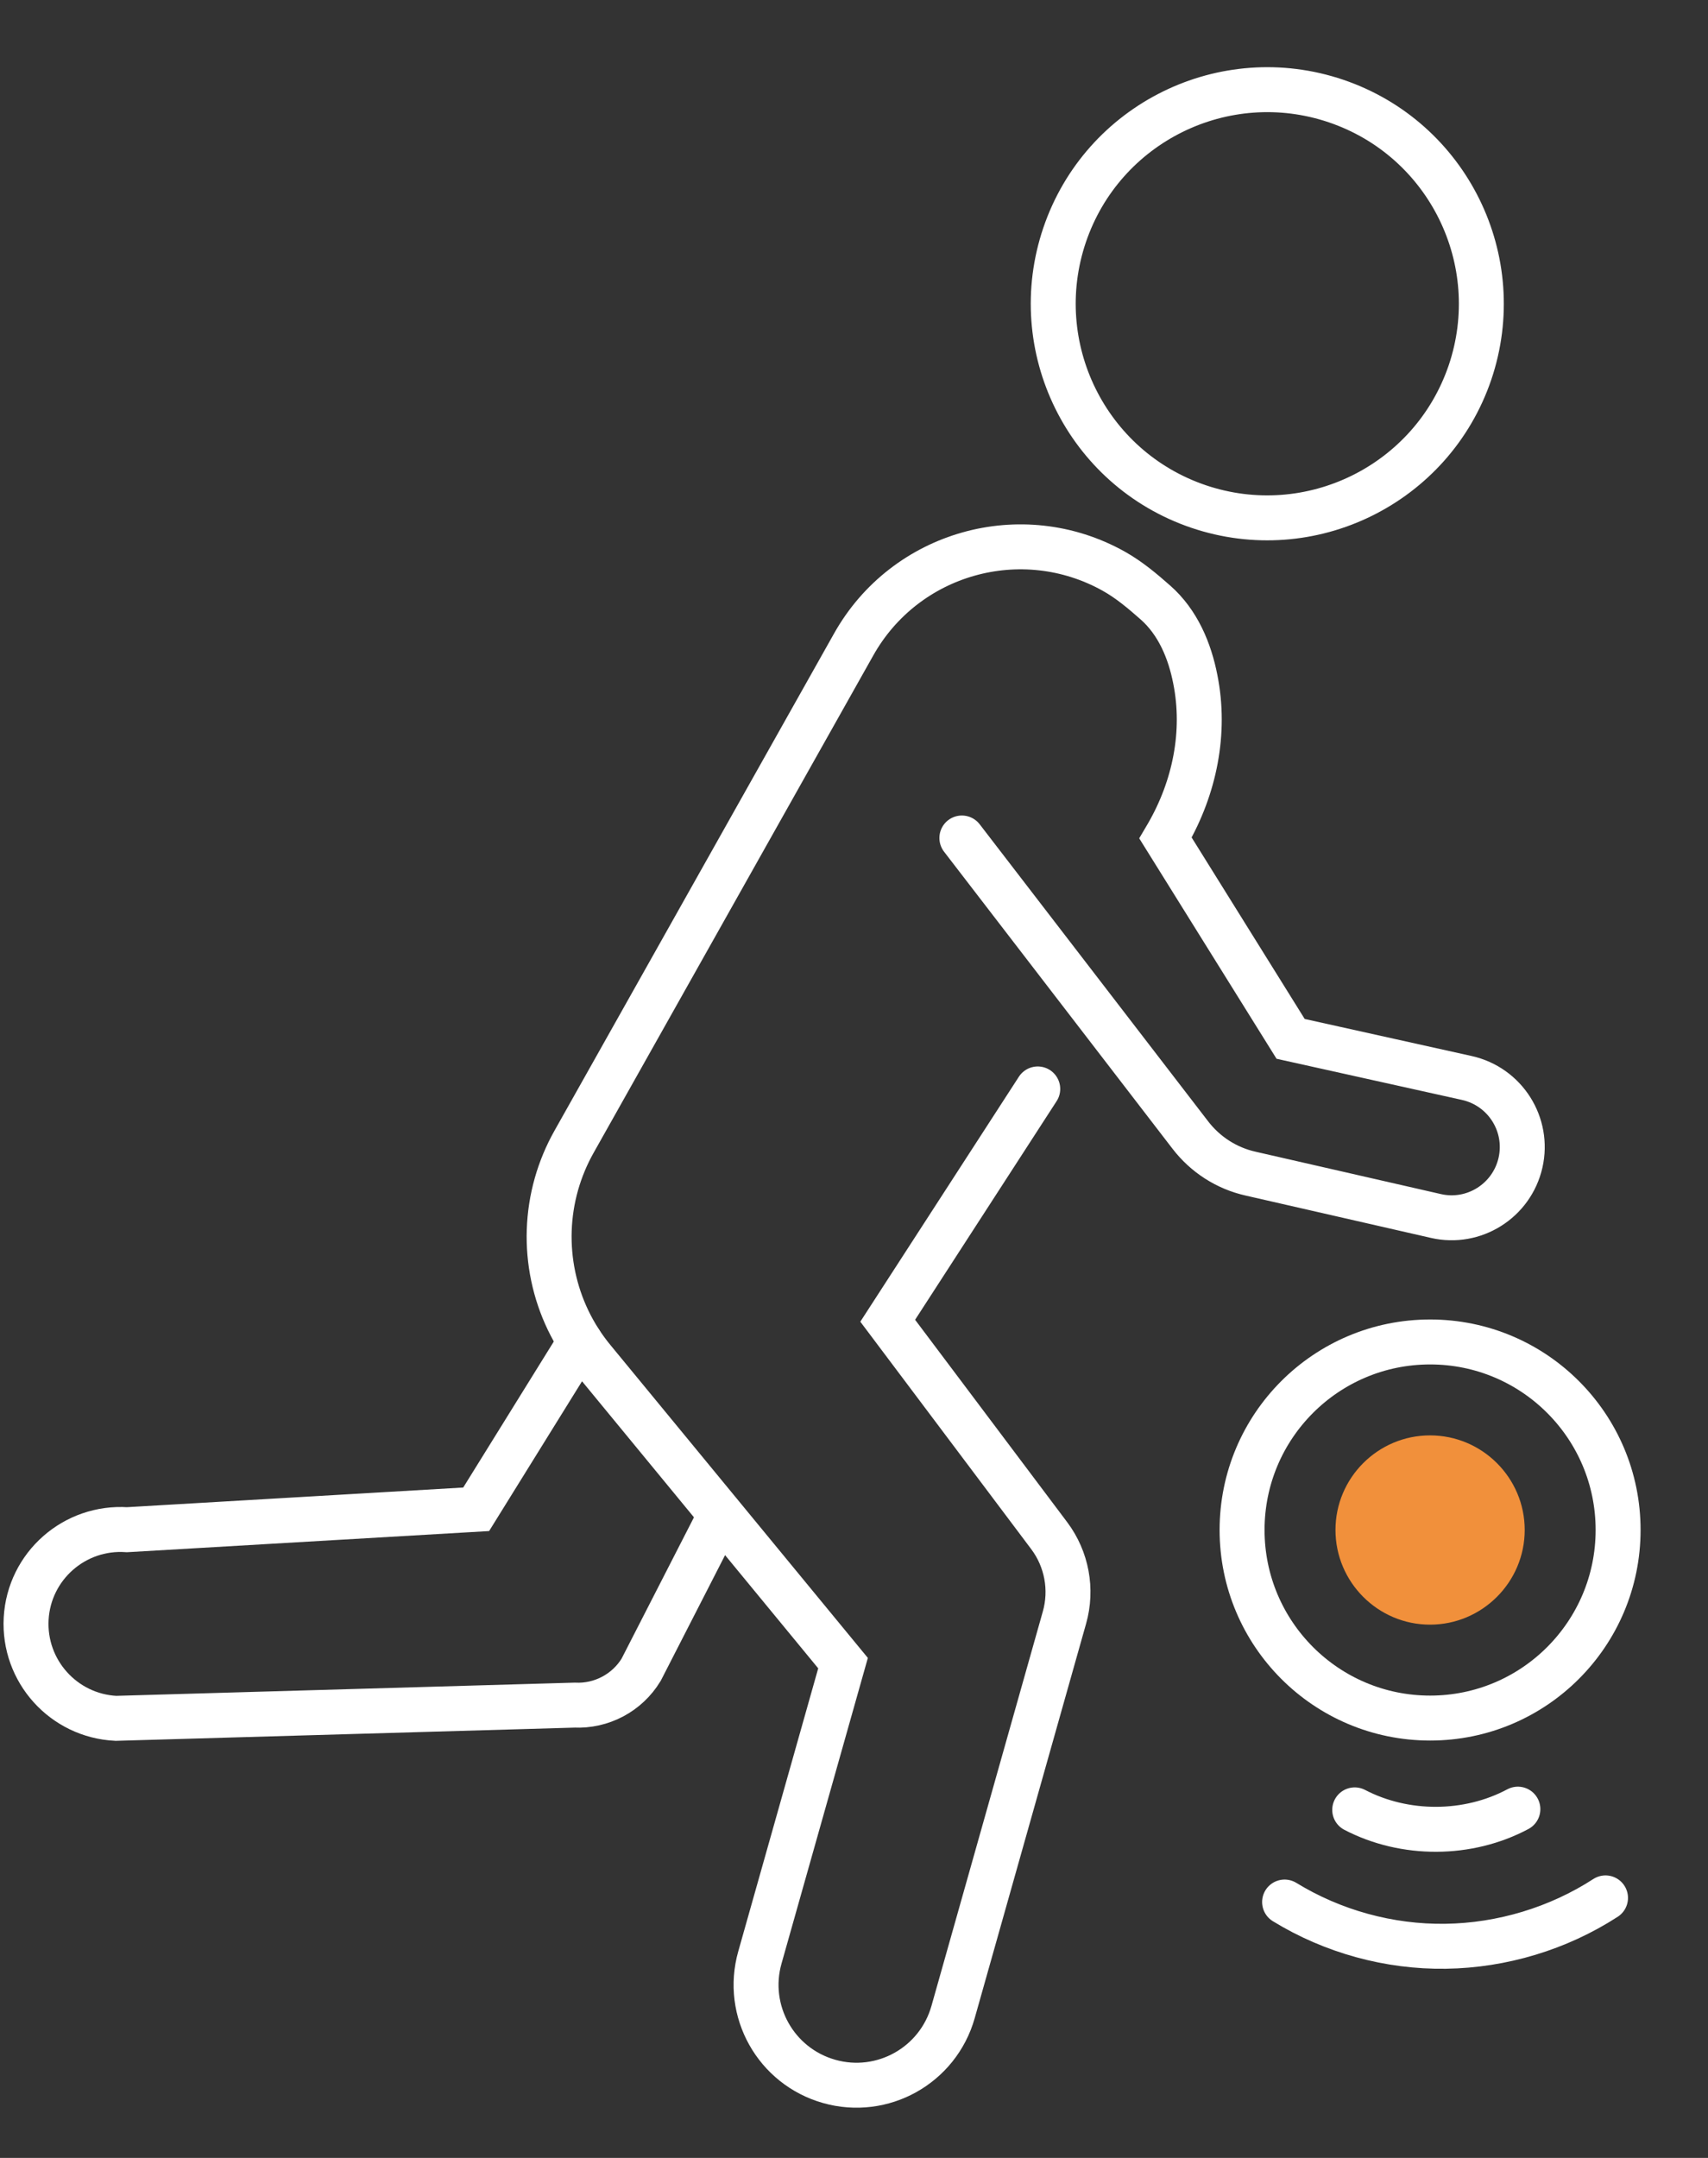
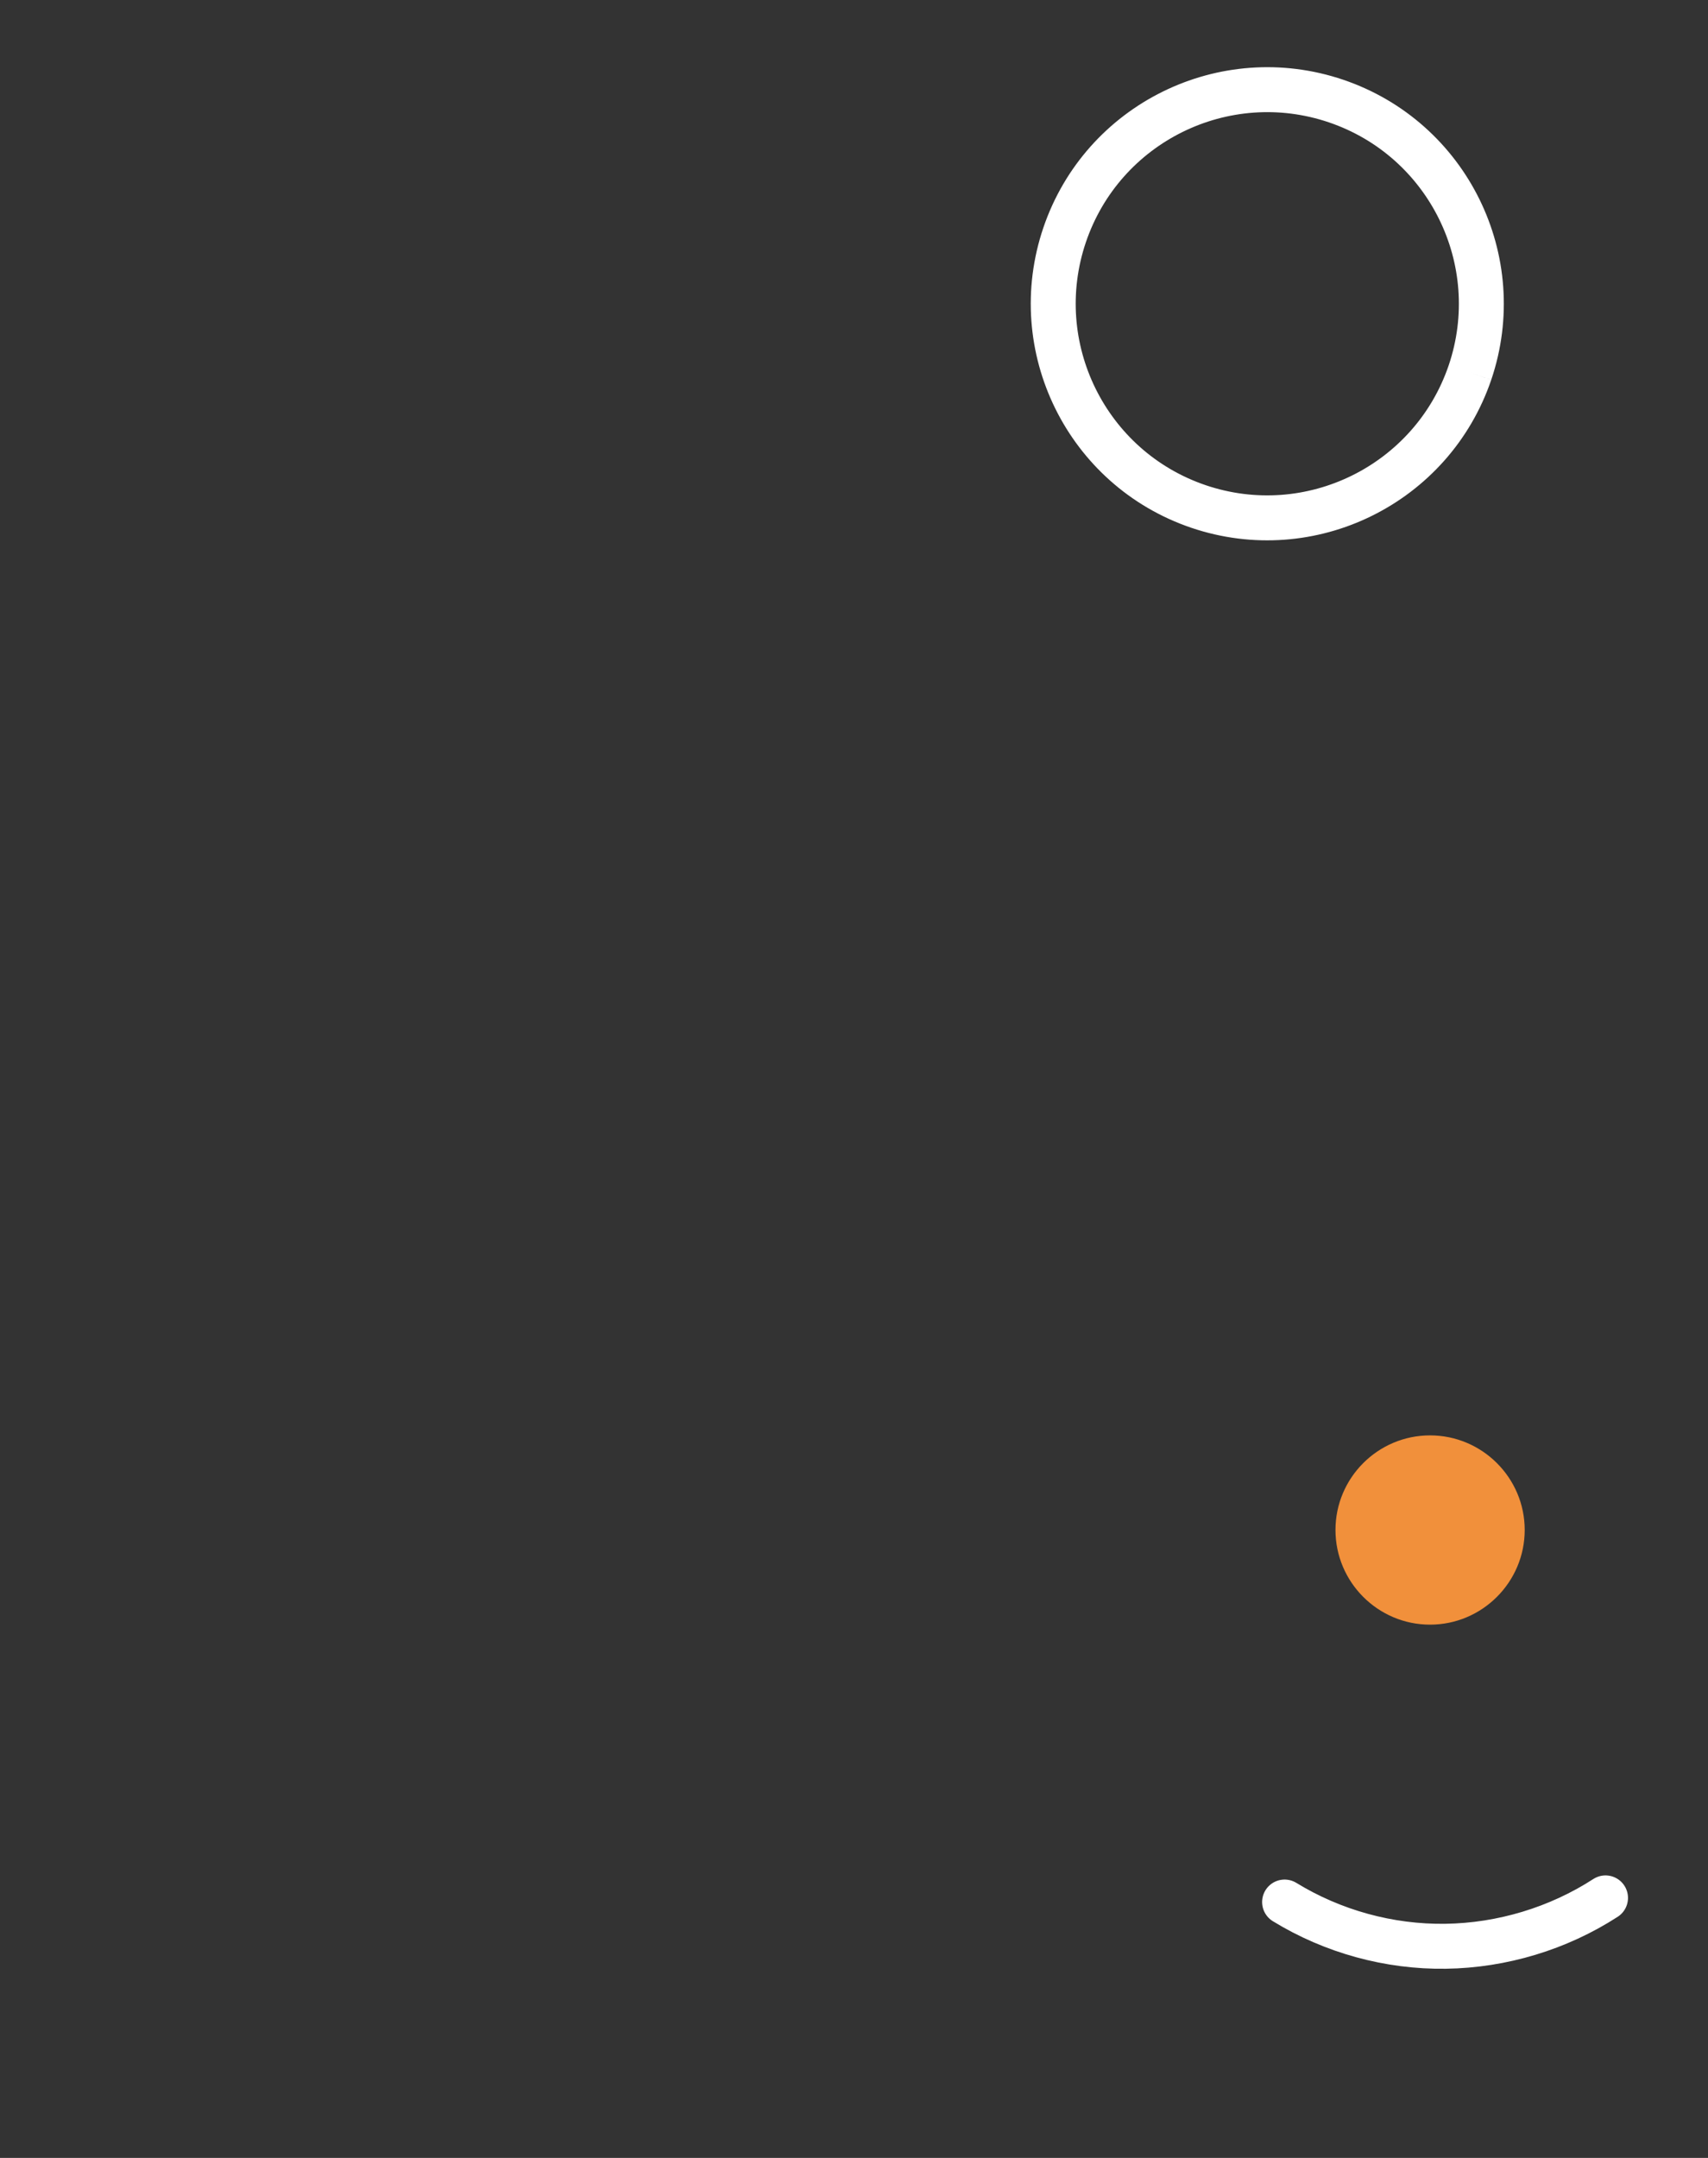
<svg xmlns="http://www.w3.org/2000/svg" width="19" height="24" viewBox="0 0 19 24" fill="none">
  <rect x="0" y="0" width="19" height="24" fill="#333333" stroke="none" />
-   <path d="M16.352 4.144C16.774 2.899 16.108 1.547 14.863 1.124C13.618 0.702 12.266 1.368 11.843 2.613C11.421 3.858 12.087 5.21 13.332 5.633C14.577 6.055 15.928 5.388 16.352 4.144Z" stroke="white" stroke-width="0.5" stroke-miterlimit="10" />
-   <path d="M6.453 14.923L5.297 16.786L1.413 17.013C0.83 16.973 0.324 17.416 0.291 18.002C0.259 18.585 0.707 19.082 1.289 19.111L6.391 18.964C6.692 18.978 6.976 18.827 7.132 18.571L8.015 16.847" stroke="white" stroke-width="0.5" stroke-miterlimit="10" stroke-linecap="round" />
-   <path d="M15.909 19.108C17.064 19.108 18 18.171 18 17.016C18 15.861 17.064 14.925 15.909 14.925C14.753 14.925 13.817 15.861 13.817 17.016C13.817 18.171 14.753 19.108 15.909 19.108Z" stroke="white" stroke-width="0.5" stroke-miterlimit="10" stroke-linecap="round" />
+   <path d="M16.352 4.144C16.774 2.899 16.108 1.547 14.863 1.124C13.618 0.702 12.266 1.368 11.843 2.613C11.421 3.858 12.087 5.21 13.332 5.633C14.577 6.055 15.928 5.388 16.352 4.144" stroke="white" stroke-width="0.5" stroke-miterlimit="10" />
  <path d="M15.908 18.069C15.328 18.069 14.856 17.596 14.856 17.016C14.856 16.436 15.328 15.964 15.908 15.964C16.488 15.964 16.961 16.436 16.961 17.016C16.961 17.596 16.488 18.069 15.908 18.069Z" fill="#F1903B" />
-   <path d="M15.07 20.129C15.628 20.42 16.331 20.417 16.885 20.121" stroke="white" stroke-width="0.5" stroke-miterlimit="10" stroke-linecap="round" />
  <path d="M14.29 21.154C14.825 21.482 15.453 21.655 16.082 21.646C16.708 21.637 17.333 21.449 17.86 21.108" stroke="white" stroke-width="0.5" stroke-miterlimit="10" stroke-linecap="round" />
-   <path d="M11.544 12.111L9.875 14.689L11.672 17.08C11.867 17.34 11.93 17.678 11.841 17.991L10.602 22.378C10.434 22.972 9.817 23.317 9.224 23.149C8.63 22.981 8.285 22.365 8.453 21.771L9.378 18.497L6.599 15.12C6.15 14.577 5.998 13.846 6.19 13.168C6.237 13.003 6.303 12.845 6.386 12.698L9.495 7.17C10.069 6.145 11.365 5.78 12.39 6.353C12.563 6.45 12.711 6.576 12.853 6.701C13.104 6.922 13.235 7.238 13.297 7.556C13.415 8.147 13.289 8.759 12.988 9.281L12.965 9.32L14.357 11.554L16.317 11.989C16.743 12.084 17.011 12.506 16.914 12.932C16.817 13.356 16.395 13.621 15.973 13.524L13.912 13.053C13.644 12.993 13.407 12.84 13.24 12.622L10.7 9.32" stroke="white" stroke-width="0.5" stroke-miterlimit="10" stroke-linecap="round" />
</svg>